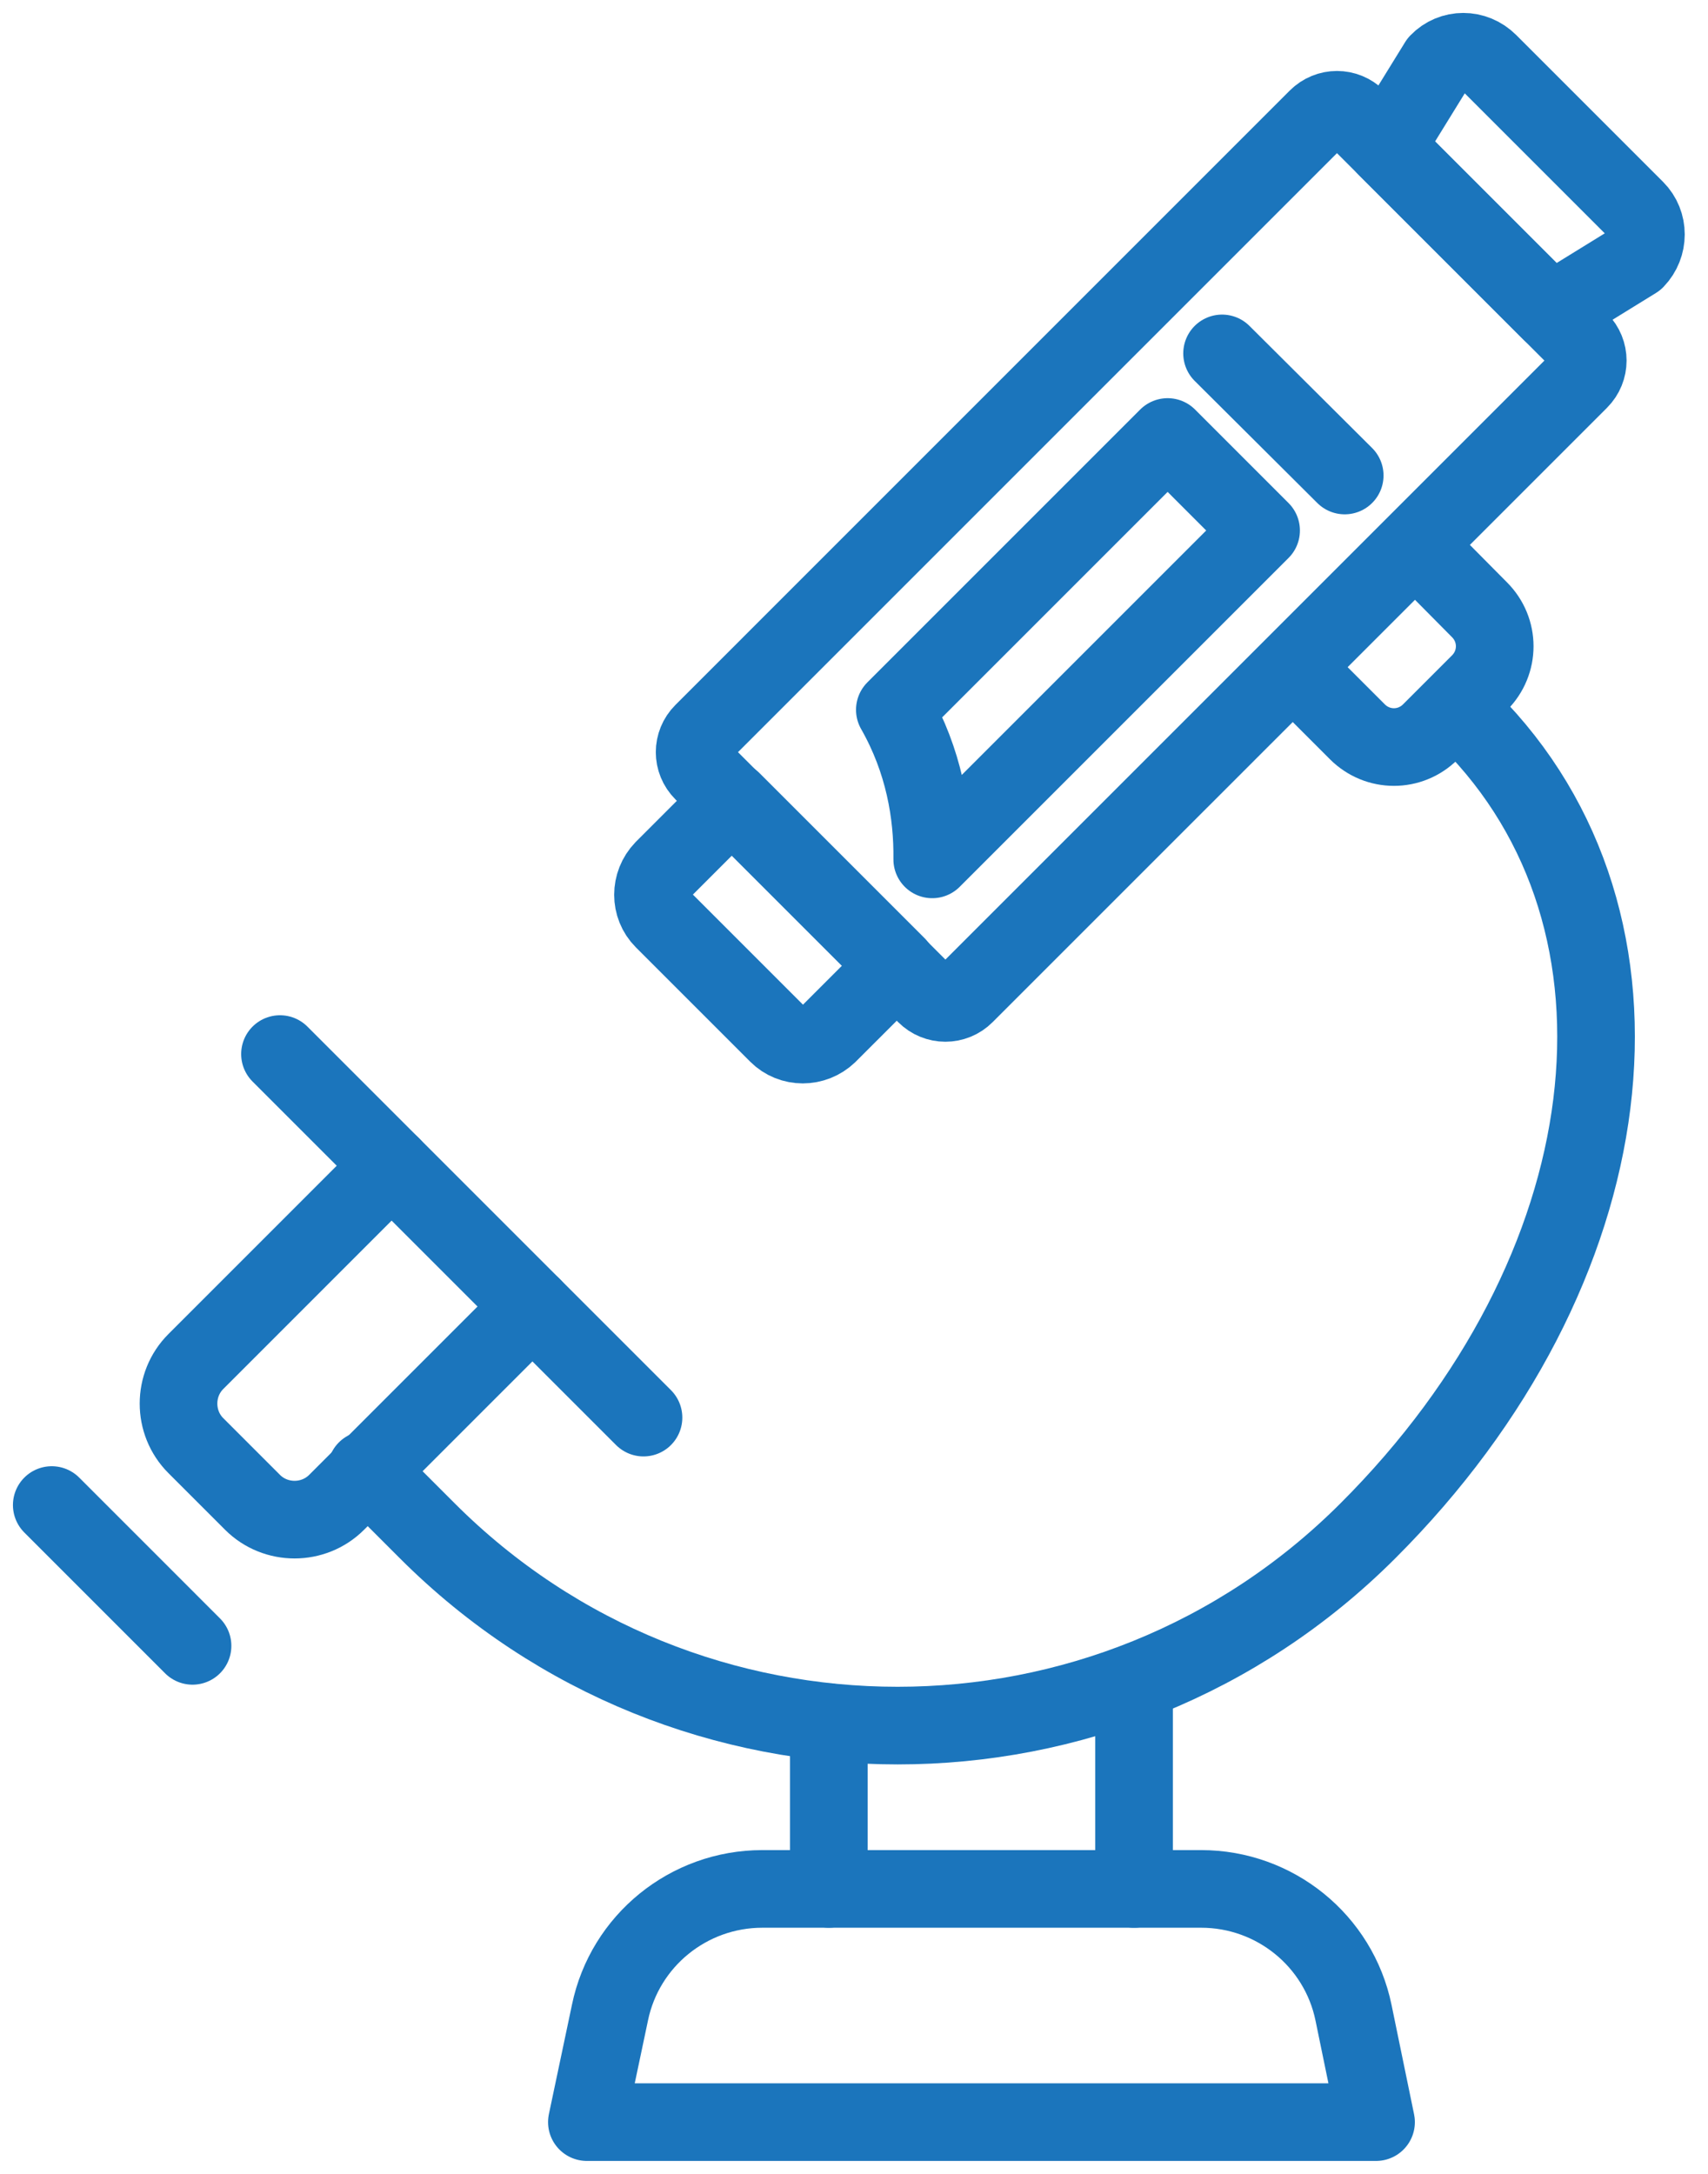
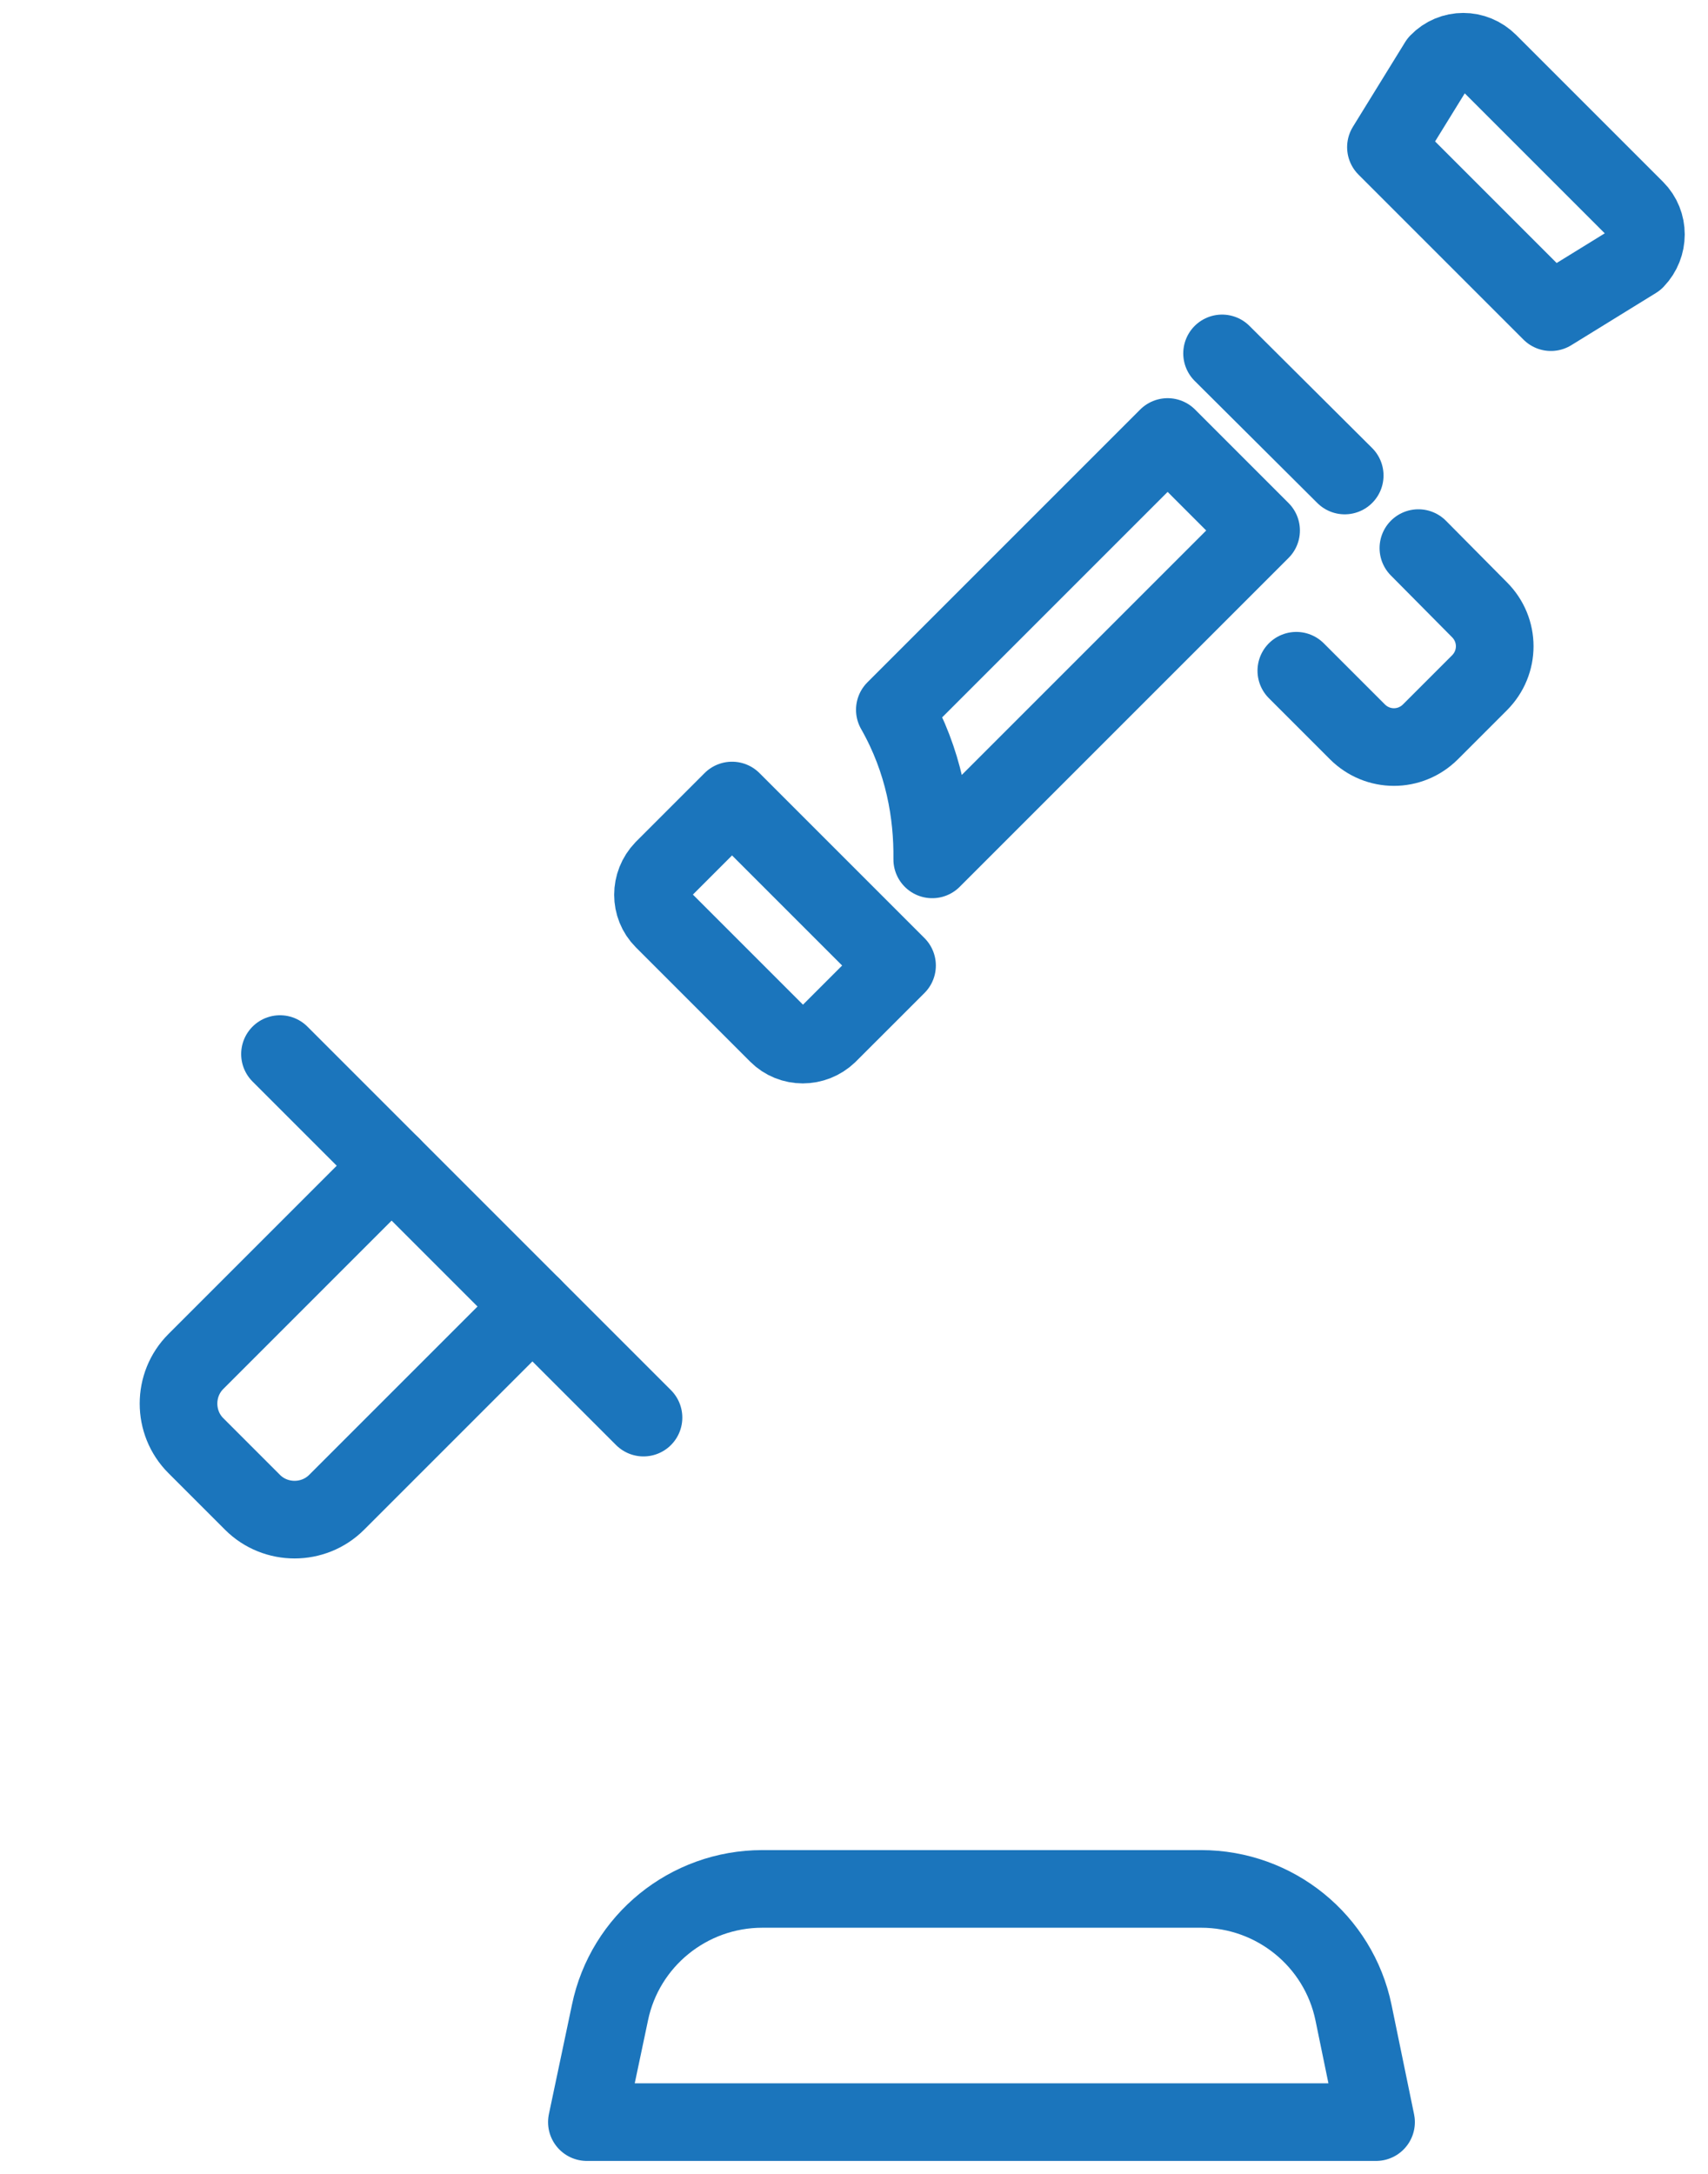
<svg xmlns="http://www.w3.org/2000/svg" width="66" height="84" viewBox="0 0 66 84" fill="none">
-   <path d="M32.027 72.989V66.55" stroke="#1B75BC" stroke-width="3" stroke-miterlimit="10" stroke-linecap="round" stroke-linejoin="round" />
-   <path d="M43.822 65.02V72.99" stroke="#1B75BC" stroke-width="3" stroke-miterlimit="10" stroke-linecap="round" stroke-linejoin="round" />
  <path d="M25.631 35.545L30.051 39.965C30.582 40.496 31.454 40.496 32.006 39.965L34.663 37.309L28.287 30.933L25.631 33.59C25.1 34.142 25.1 35.013 25.631 35.545Z" stroke="#1B75BC" stroke-width="3" stroke-miterlimit="10" stroke-linecap="round" stroke-linejoin="round" />
  <path d="M24.866 54.777L10.819 40.73" stroke="#1B75BC" stroke-width="3" stroke-miterlimit="10" stroke-linecap="round" stroke-linejoin="round" />
  <path d="M15.133 45.044L7.568 52.61C6.675 53.502 6.675 54.969 7.568 55.861L9.757 58.05C10.649 58.943 12.116 58.943 13.008 58.05L20.573 50.485" stroke="#1B75BC" stroke-width="3" stroke-miterlimit="10" stroke-linecap="round" stroke-linejoin="round" />
  <path d="M50.092 25.918L52.451 28.277C53.237 29.063 54.491 29.063 55.277 28.277L57.168 26.386C57.955 25.599 57.955 24.346 57.168 23.559L54.809 21.179" stroke="#1B75BC" stroke-width="3" stroke-miterlimit="10" stroke-linecap="round" stroke-linejoin="round" />
-   <path d="M56.764 27.81C64.584 35.63 62.906 49.124 52.854 59.155C42.823 69.186 26.545 69.186 16.514 59.155L14.155 56.796" stroke="#1B75BC" stroke-width="3" stroke-miterlimit="10" stroke-linecap="round" stroke-linejoin="round" />
-   <path d="M27.161 29.829L35.767 38.435C36.192 38.86 36.872 38.86 37.297 38.435L61.035 14.698C61.46 14.273 61.46 13.593 61.035 13.168L52.428 4.561C52.003 4.136 51.323 4.136 50.898 4.561L27.161 28.299C26.735 28.724 26.735 29.404 27.161 29.829Z" stroke="#1B75BC" stroke-width="3" stroke-miterlimit="10" stroke-linecap="round" stroke-linejoin="round" />
  <path d="M57.529 2.414L63.203 8.088C63.734 8.62 63.734 9.491 63.203 10.043L59.93 12.062L53.555 5.687L55.574 2.414C56.105 1.862 56.976 1.862 57.529 2.414Z" stroke="#1B75BC" stroke-width="3" stroke-miterlimit="10" stroke-linecap="round" stroke-linejoin="round" />
  <path d="M34.578 27.427L45.119 16.886L48.731 20.499L36.023 33.207C36.044 31.443 35.704 29.403 34.578 27.427Z" stroke="#1B75BC" stroke-width="3" stroke-miterlimit="10" stroke-linecap="round" stroke-linejoin="round" />
-   <path d="M2 58.156L7.44 63.597" stroke="#1B75BC" stroke-width="3" stroke-miterlimit="10" stroke-linecap="round" stroke-linejoin="round" />
  <path d="M53.173 82H22.678L23.57 77.771C24.144 74.987 26.609 72.989 29.457 72.989H46.415C49.263 72.989 51.728 74.987 52.302 77.771L53.173 82Z" stroke="#1B75BC" stroke-width="3" stroke-miterlimit="10" stroke-linecap="round" stroke-linejoin="round" />
  <path d="M51.962 18.374L47.223 13.656" stroke="#1B75BC" stroke-width="3" stroke-miterlimit="10" stroke-linecap="round" stroke-linejoin="round" />
</svg>